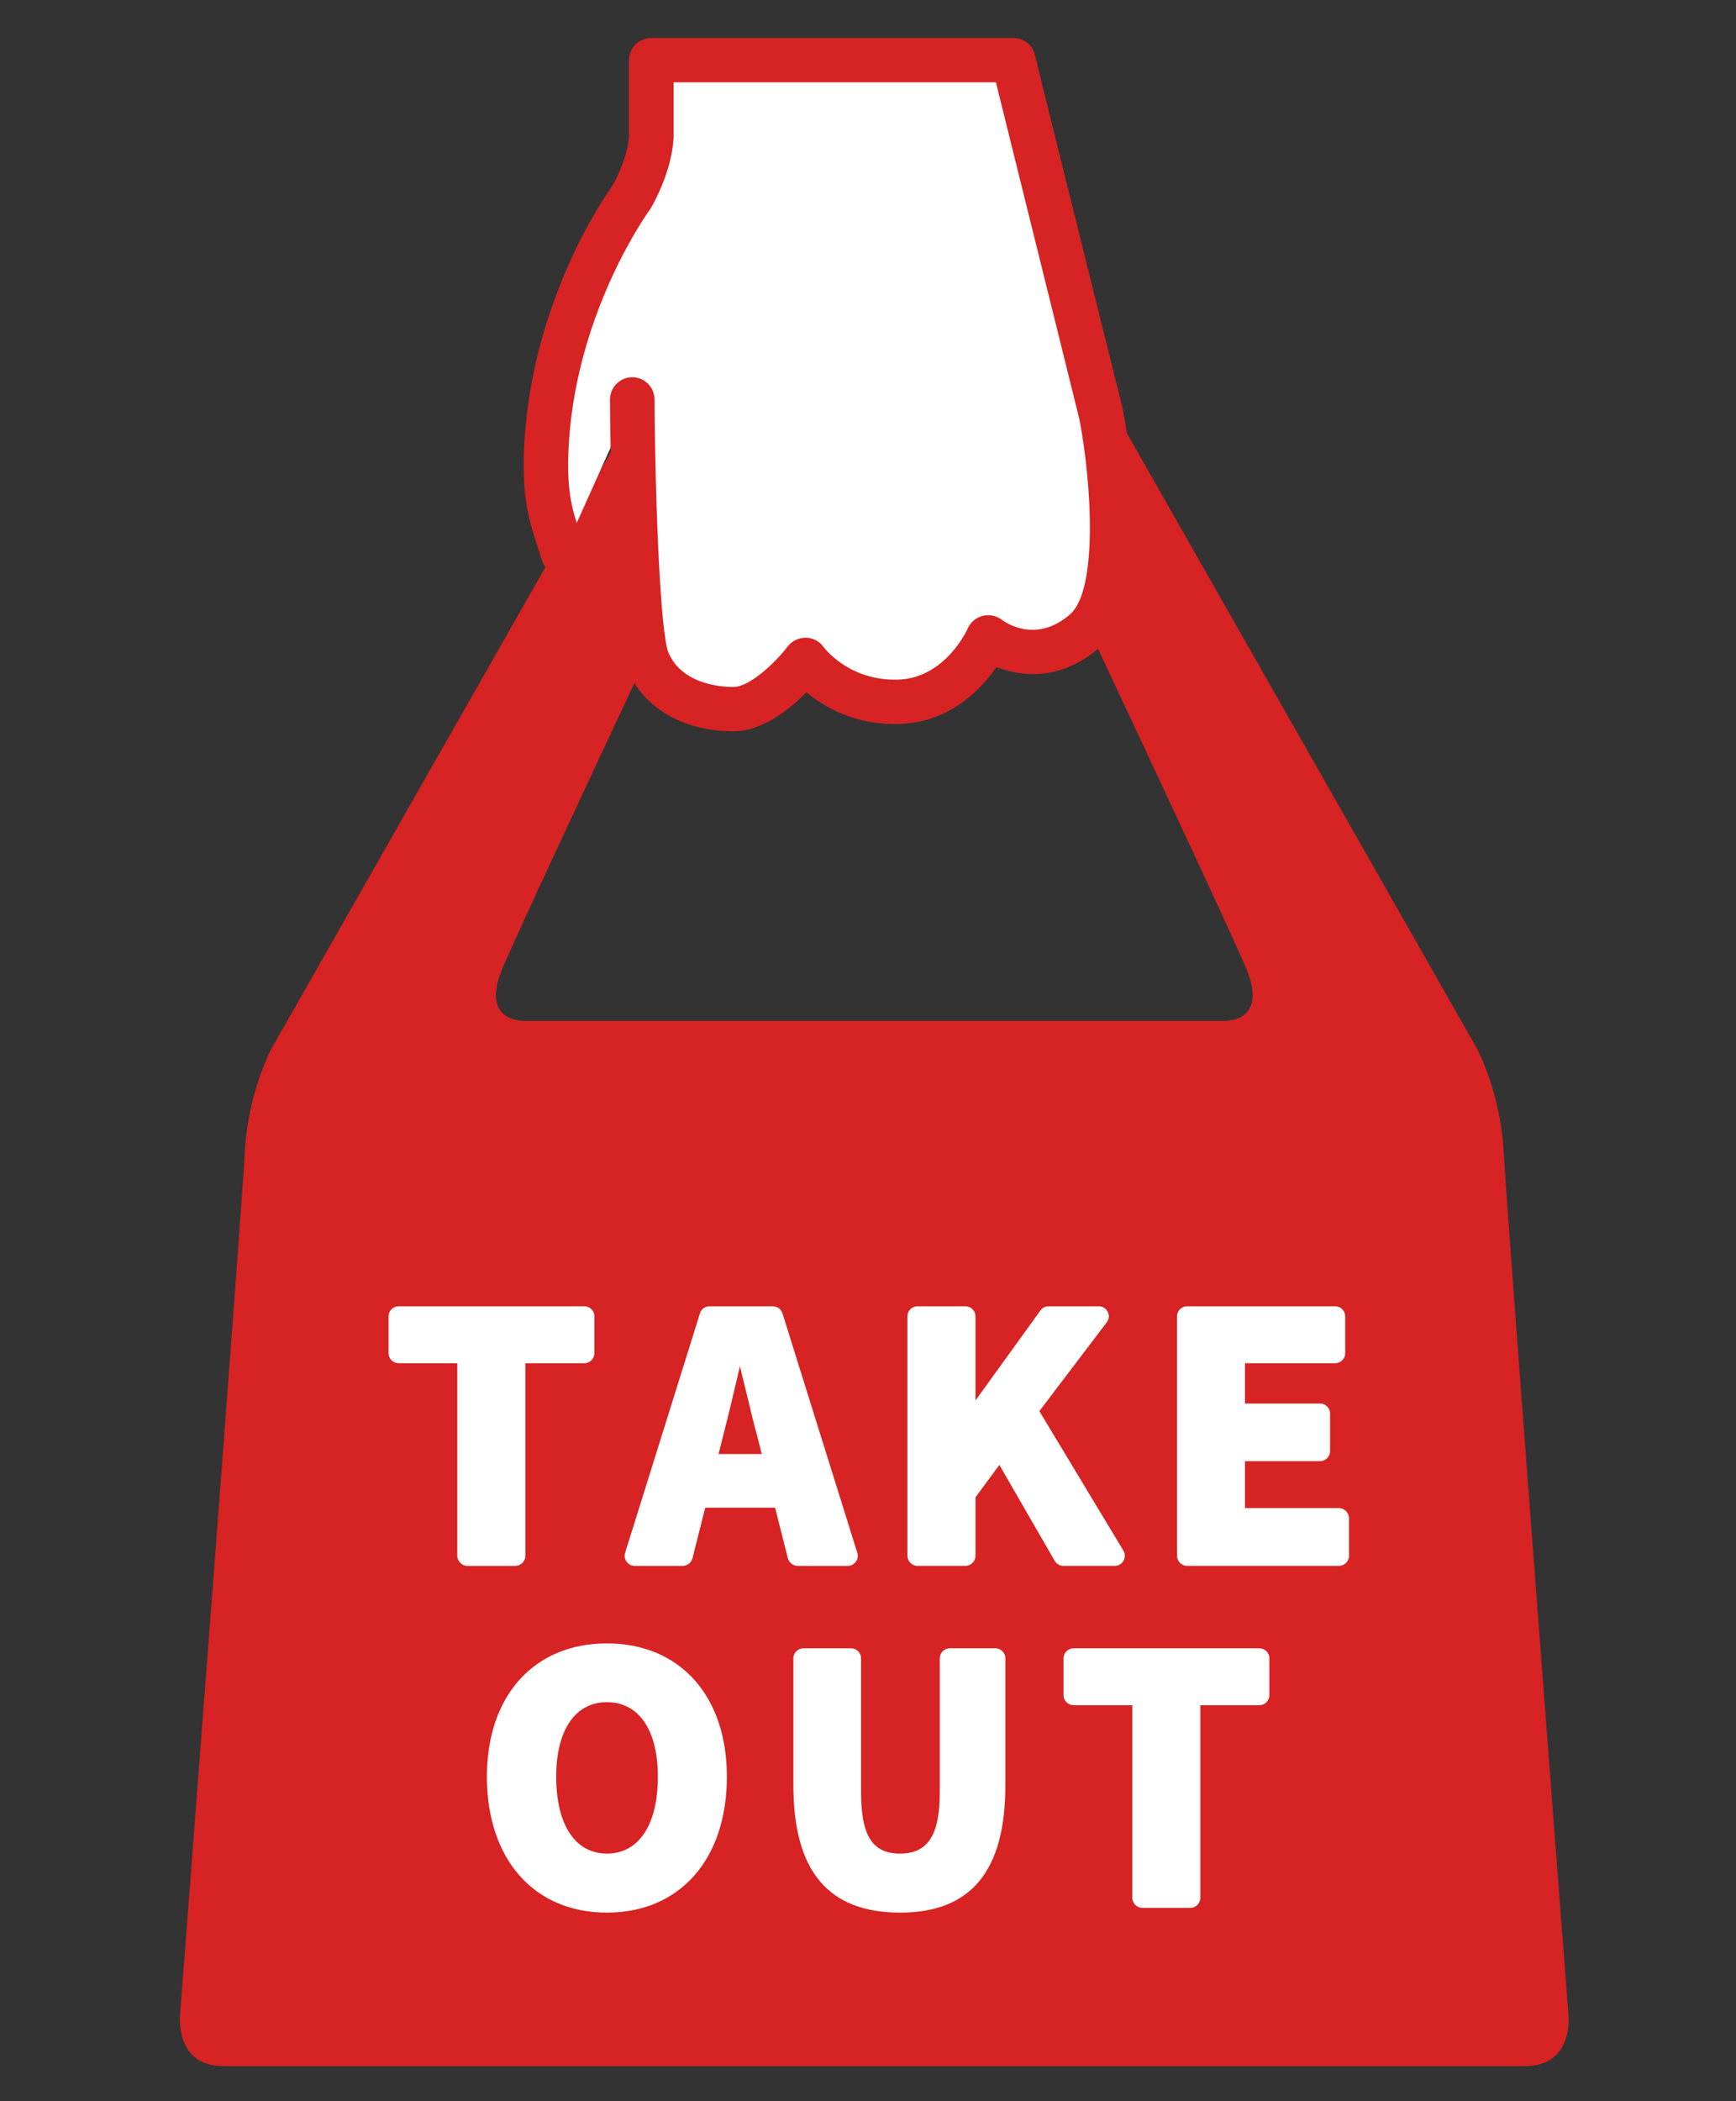
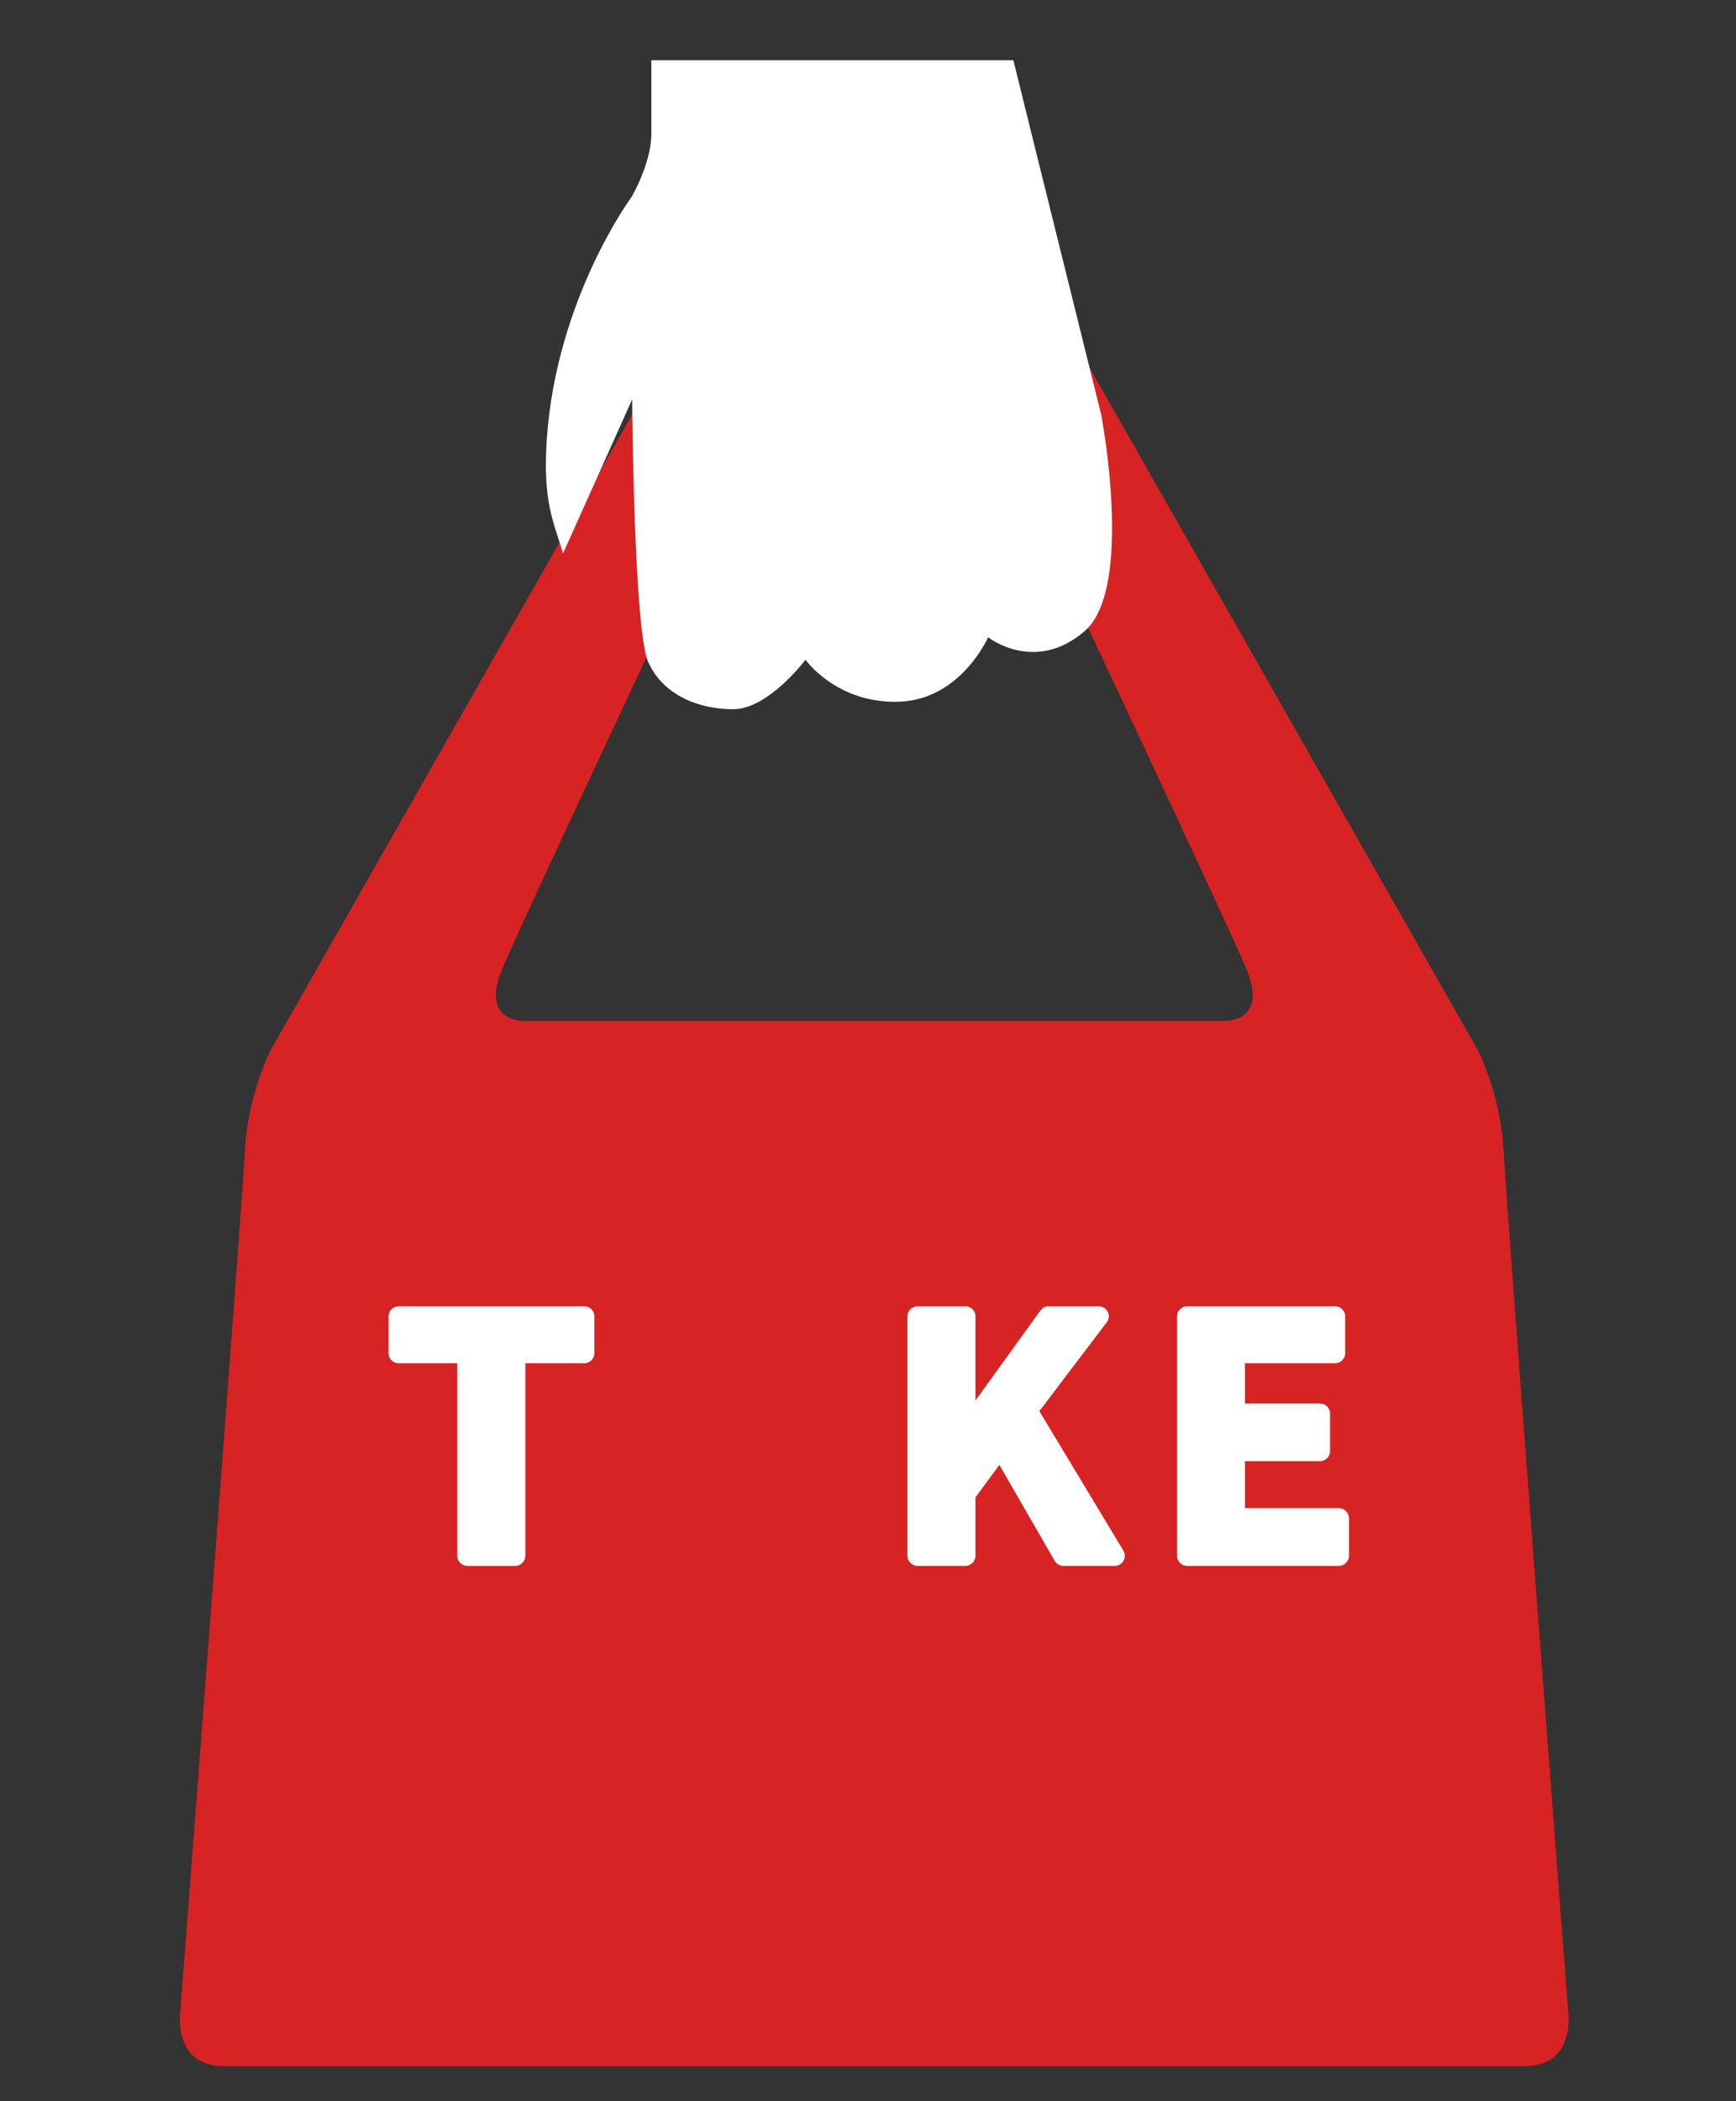
<svg xmlns="http://www.w3.org/2000/svg" version="1.1" x="0px" y="0px" width="100px" height="121px" viewBox="0 0 100 121" enable-background="new 0 0 100 121" xml:space="preserve">
  <rect x="0" y="0" width="100" height="121" fill="#333333" stroke="none" />
  <path fill-rule="evenodd" clip-rule="evenodd" fill="#D72323" d="M70.408,58.798h-19.92H30.311c0,0-2.696,0.184-1.392-2.968  c1.296-3.145,15.776-33.817,15.776-33.817h11.328c0,0,14.48,30.672,15.785,33.817C73.104,58.982,70.408,58.798,70.408,58.798z   M90.328,115.775c0,0-3.543-46.153-3.711-49.449c-0.168-3.305-1.496-5.864-1.496-5.864L61.023,18.117H39.695L15.599,60.462  c0,0-1.328,2.56-1.496,5.864c-0.16,3.296-3.712,49.449-3.712,49.449s-0.496,3.216,2.488,3.216h37.609H87.84  C90.824,118.991,90.328,115.775,90.328,115.775z" />
  <path fill="#FFFFFF" d="M32.432,31.877c-0.528-1.816-1.176-2.92-0.937-6.553c0.544-8.12,4.888-13.984,4.888-13.984  s1.072-1.832,1.136-3.488V3.469h20.856l0.656,2.664l4.407,17.768c0,0,1.904,9.952-0.951,12.44c-2.865,2.488-5.568,0.36-5.568,0.36  s-1.576,3.608-5.152,3.712c-3.577,0.112-5.368-2.416-5.368-2.416s-2.136,2.848-4.16,2.848c-2.032,0-4.064-0.832-4.904-2.729  c-0.832-1.896-0.92-15.112-0.92-15.112" />
-   <path fill="#D72323" d="M42.24,42.118c-2.84,0-5.112-1.304-6.072-3.488c-0.872-1.984-1.008-12.457-1.032-15.616  c0-0.704,0.568-1.28,1.272-1.289h0.008c0.712,0,1.28,0.568,1.288,1.272c0.04,6.352,0.352,13.56,0.808,14.608  c0.8,1.824,3.057,1.96,3.729,1.96c0.936,0,2.416-1.392,3.128-2.328c0.248-0.328,0.632-0.504,1.048-0.512  c0.408,0.008,0.792,0.208,1.023,0.537c0.056,0.072,1.472,1.959,4.289,1.879c2.736-0.08,4.008-2.92,4.016-2.944  c0.16-0.368,0.479-0.632,0.863-0.728c0.385-0.096,0.801-0.008,1.113,0.232c0.184,0.145,1.959,1.384,3.92-0.32  c1.584-1.376,1.271-7.368,0.543-11.208L57.368,4.74H38.8v3.112v0.041c-0.072,1.92-1.176,3.872-1.305,4.088l-0.08,0.12  c-0.04,0.056-4.136,5.688-4.64,13.304c-0.184,2.792,0.168,3.864,0.608,5.225c0.096,0.288,0.192,0.576,0.28,0.888  c0.2,0.68-0.192,1.384-0.872,1.584c-0.68,0.2-1.392-0.191-1.584-0.864c-0.088-0.288-0.176-0.56-0.264-0.824  c-0.464-1.424-0.944-2.896-0.72-6.177c0.528-8.016,4.568-13.864,5.08-14.584c0.272-0.48,0.888-1.784,0.928-2.832V3.469  c0-0.704,0.576-1.28,1.288-1.28h20.856c0.593,0,1.104,0.4,1.239,0.976l0.656,2.664l4.416,17.769l0.008,0.064  c0.346,1.784,1.881,10.816-1.367,13.64c-2.152,1.872-4.408,1.712-5.928,1.112c-0.896,1.304-2.696,3.192-5.593,3.28  c-2.52,0.08-4.304-0.953-5.352-1.824C45.488,40.854,43.912,42.118,42.24,42.118z" />
  <g>
    <g>
      <path fill="#FFFFFF" d="M26.927,90.183c-0.32,0-0.584-0.264-0.584-0.584V78.511h-3.376c-0.32,0-0.584-0.257-0.584-0.577v-2.128    c0-0.319,0.264-0.575,0.584-0.575h10.688c0.32,0,0.584,0.256,0.584,0.575v2.128c0,0.32-0.264,0.577-0.584,0.577h-3.392v11.088    c0,0.32-0.264,0.584-0.584,0.584H26.927z" />
    </g>
    <g>
-       <path fill-rule="evenodd" clip-rule="evenodd" fill="#FFFFFF" d="M43.879,83.742l-0.248-0.991c-0.208-0.745-0.408-1.576-0.6-2.4    l-0.024-0.081c-0.128-0.535-0.256-1.071-0.384-1.583c-0.312,1.328-0.656,2.809-0.984,4.064l-0.248,0.991H43.879z M45.952,90.183    c-0.264,0-0.504-0.185-0.568-0.44l-0.736-2.911h-4.024l-0.736,2.911c-0.064,0.256-0.304,0.44-0.568,0.44h-2.752    c-0.184,0-0.36-0.087-0.472-0.24c-0.112-0.144-0.144-0.336-0.088-0.511l4.312-13.793c0.072-0.248,0.296-0.408,0.552-0.408h3.64    c0.256,0,0.489,0.16,0.561,0.408l4.312,13.793c0.056,0.175,0.024,0.367-0.088,0.511c-0.111,0.153-0.288,0.24-0.472,0.24H45.952z" />
-     </g>
+       </g>
    <g>
      <path fill="#FFFFFF" d="M61.264,90.183c-0.207,0-0.407-0.112-0.512-0.296l-3.184-5.52l-1.376,1.864v3.367    c0,0.32-0.265,0.584-0.585,0.584h-2.751c-0.321,0-0.585-0.264-0.585-0.584V75.806c0-0.319,0.264-0.575,0.585-0.575h2.751    c0.32,0,0.585,0.256,0.585,0.575v4.849l3.743-5.185c0.104-0.151,0.28-0.239,0.473-0.239h2.879c0.225,0,0.426,0.12,0.521,0.32    c0.104,0.191,0.08,0.432-0.057,0.607l-3.88,5.112l4.841,8.032c0.104,0.176,0.111,0.4,0.008,0.584    c-0.105,0.184-0.297,0.296-0.512,0.296H61.264z" />
    </g>
    <g>
      <path fill="#FFFFFF" d="M68.385,90.183c-0.32,0-0.584-0.264-0.584-0.584V75.806c0-0.319,0.264-0.575,0.584-0.575h8.52    c0.32,0,0.584,0.256,0.584,0.575v2.128c0,0.32-0.264,0.577-0.584,0.577h-5.191v2.32h4.32c0.326,0,0.582,0.256,0.582,0.575v2.161    c0,0.328-0.256,0.583-0.582,0.583h-4.32v2.704h5.408c0.318,0,0.584,0.264,0.584,0.584v2.16c0,0.32-0.266,0.584-0.584,0.584H68.385    z" />
    </g>
    <g>
-       <path fill-rule="evenodd" clip-rule="evenodd" fill="#FFFFFF" d="M34.959,98.031c-1.824,0-2.92,1.608-2.92,4.288    c0,2.776,1.096,4.432,2.92,4.432c1.84,0,2.936-1.655,2.936-4.432C37.896,99.64,36.799,98.031,34.959,98.031z M34.959,110.151    c-4.2,0-6.912-3.072-6.912-7.832c0-4.656,2.712-7.673,6.912-7.673c4.2,0,6.912,3.017,6.912,7.673    C41.872,107.079,39.159,110.151,34.959,110.151z" />
-     </g>
+       </g>
    <g>
-       <path fill="#FFFFFF" d="M51.848,110.151c-4.137,0-6.145-2.393-6.145-7.32v-7.328c0-0.32,0.264-0.576,0.584-0.576h2.729    c0.32,0,0.584,0.256,0.584,0.576v7.703c0,2.513,0.648,3.545,2.248,3.545s2.288-1.063,2.288-3.545v-7.703    c0-0.32,0.257-0.576,0.585-0.576h2.607c0.32,0,0.584,0.256,0.584,0.576v7.328C57.912,107.759,55.928,110.151,51.848,110.151z" />
-     </g>
+       </g>
    <g>
-       <path fill="#FFFFFF" d="M65.809,109.879c-0.32,0-0.584-0.264-0.584-0.583v-11.09h-3.376c-0.32,0-0.585-0.255-0.585-0.574v-2.129    c0-0.32,0.265-0.576,0.585-0.576h10.688c0.32,0,0.584,0.256,0.584,0.576v2.129c0,0.319-0.264,0.574-0.584,0.574h-3.393v11.09    c0,0.319-0.264,0.583-0.584,0.583H65.809z" />
-     </g>
+       </g>
  </g>
</svg>